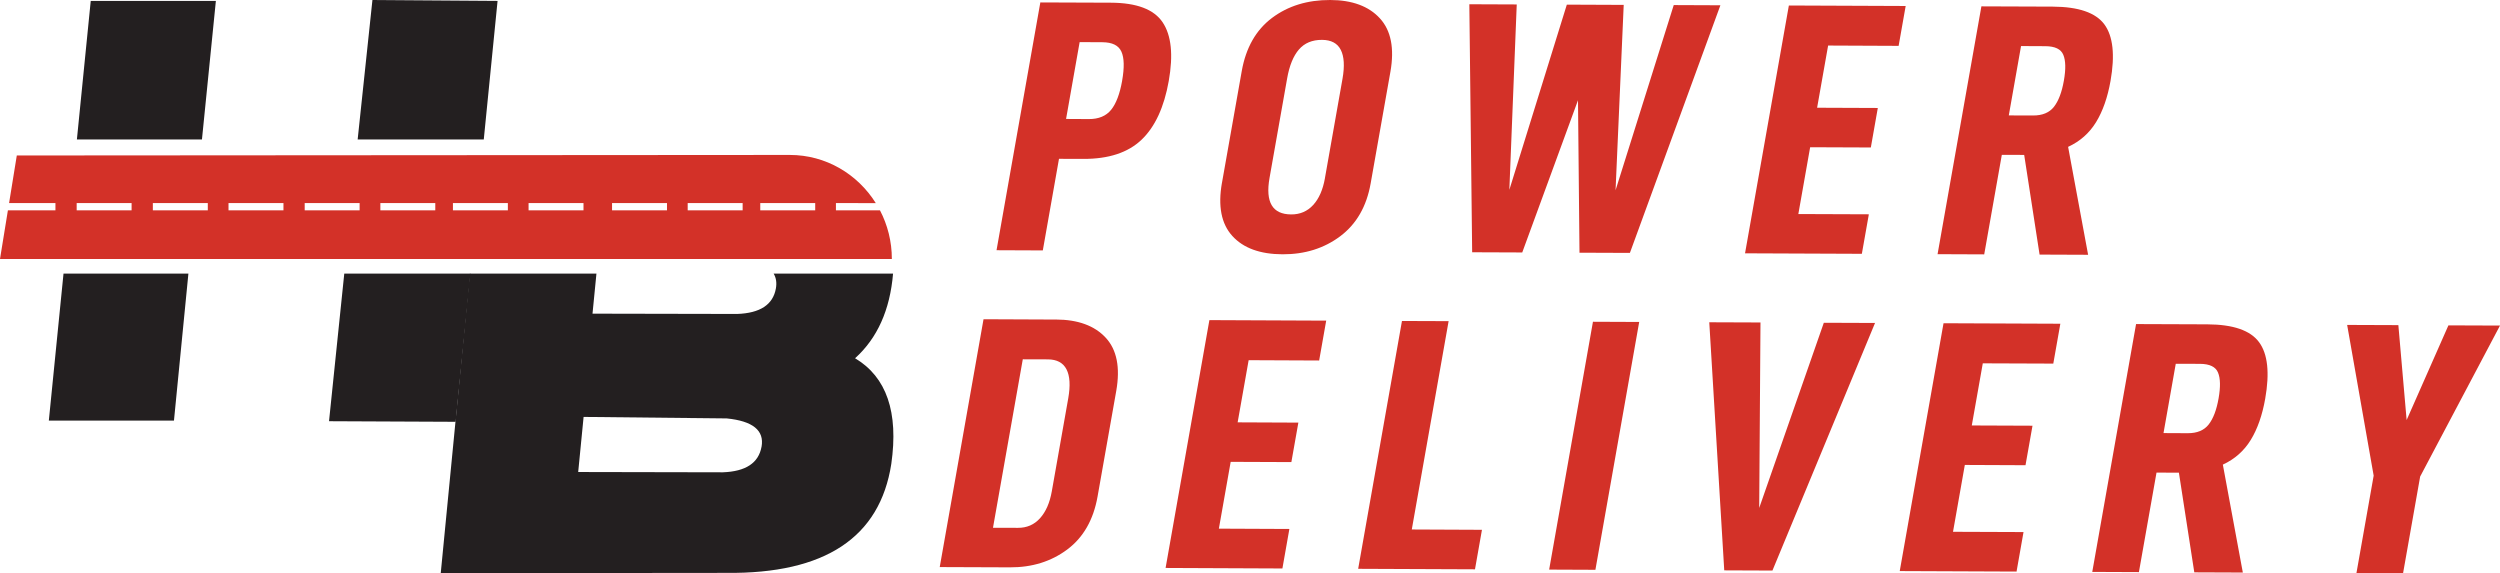
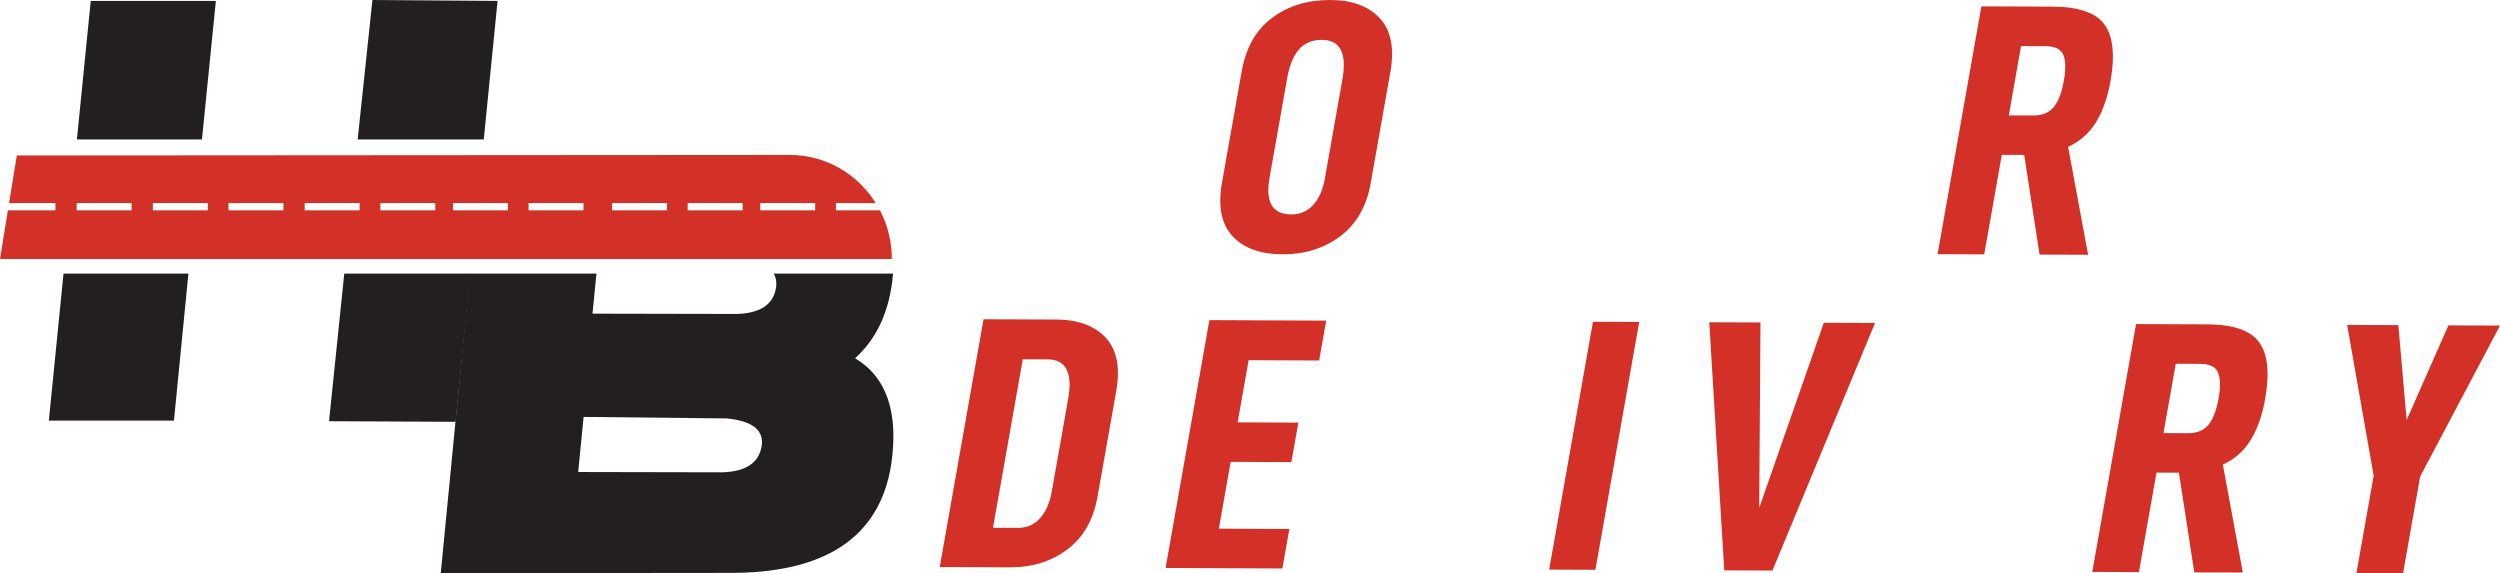
<svg xmlns="http://www.w3.org/2000/svg" id="Layer_2" data-name="Layer 2" viewBox="0 0 1018.3 233.47">
  <defs>
    <style>
      .cls-1 {
        fill: #231f20;
      }

      .cls-1, .cls-2 {
        stroke-width: 0px;
      }

      .cls-2 {
        fill: #d33128;
      }
    </style>
  </defs>
  <g id="Ebene_1" data-name="Ebene 1">
    <g>
-       <path class="cls-2" d="M476.06,32.98c-1.9,10.71-5.59,18.71-11.11,23.96-5.51,5.24-13.42,7.83-23.71,7.78l-9.89-.03-6.59,37.31-18.85-.08L423.75.99l28.74.11c10.49.05,17.52,2.69,21.07,7.98,3.56,5.3,4.38,13.25,2.5,23.9ZM457.06,32.9c.95-5.37.86-9.33-.29-11.87-1.16-2.55-3.73-3.81-7.75-3.83l-9.26-.05-5.53,31.3,9.26.05c4.02.02,7.05-1.25,9.1-3.78,2.04-2.53,3.53-6.47,4.48-11.82Z" />
      <path class="cls-2" d="M497.73,74.48l8.05-45.48c1.69-9.57,5.81-16.8,12.35-21.71C524.66,2.4,532.55-.03,541.83,0c8.95.03,15.71,2.53,20.24,7.49,4.52,4.94,5.96,12.19,4.27,21.76l-8.05,45.49c-1.66,9.36-5.78,16.52-12.38,21.48-6.59,4.94-14.42,7.39-23.49,7.36-9.16-.03-15.99-2.53-20.47-7.47-4.5-4.94-5.9-12.17-4.23-21.63ZM539.66,72.61l7.17-40.52c.91-5.16.67-9.1-.71-11.79-1.36-2.69-3.92-4.04-7.63-4.06-4.01-.02-7.15,1.3-9.42,3.93-2.27,2.63-3.88,6.57-4.8,11.82l-7.17,40.52c-1.74,9.87,1.2,14.8,8.82,14.83,3.61.02,6.6-1.26,8.96-3.84,2.36-2.56,3.96-6.21,4.79-10.89Z" />
-       <path class="cls-2" d="M663.91,103.01l-20.55-.08-.61-62.1-22.71,62-20.4-.08-1.15-101.02,19.31.08-3.01,75.51L638.2,1.89l23.17.1-3.32,75.51,23.7-75.43,19,.08-36.85,100.85Z" />
-       <path class="cls-2" d="M740.15,43.88l24.72.1-2.84,16.09-24.72-.1-4.81,27.21,28.72.11-2.85,16.09-47.58-.2,17.85-100.94,47.58.2-2.87,16.24-28.72-.13-4.48,25.31Z" />
+       <path class="cls-2" d="M740.15,43.88Z" />
      <path class="cls-2" d="M815.38,63.08l-7.17,40.53-19-.08,17.85-100.94,29.04.11c10.51.05,17.53,2.45,21.07,7.26,3.52,4.8,4.35,12.47,2.49,22.99-1.19,6.72-3.15,12.33-5.9,16.82-2.75,4.47-6.54,7.82-11.38,10.05l8.15,43.96-19.77-.08-6.27-40.6-9.11-.03ZM828.11,47.04c3.81.02,6.65-1.17,8.52-3.55,1.86-2.4,3.19-5.91,4.02-10.61.83-4.68.76-8.18-.22-10.54-.96-2.35-3.42-3.51-7.33-3.53l-9.89-.05-4.99,28.25,9.89.03Z" />
    </g>
    <g>
      <path class="cls-2" d="M430.12,130.15c8.95.03,15.72,2.5,20.26,7.41,4.54,4.89,5.97,12.12,4.29,21.68l-7.61,43.01c-1.67,9.46-5.78,16.65-12.32,21.55-6.54,4.89-14.33,7.34-23.39,7.29l-28.58-.11,17.84-100.95,29.51.13ZM423.62,211.09c2.37-2.63,3.97-6.27,4.8-10.97l6.7-37.89c.91-5.17.67-9.11-.71-11.78-1.38-2.69-3.92-4.06-7.63-4.07l-10.18-.03-12.14,68.62,10.18.03c3.61.02,6.61-1.28,8.98-3.91Z" />
      <path class="cls-2" d="M504.13,172.03l24.72.11-2.85,16.08-24.72-.1-4.81,27.21,28.72.13-2.84,16.09-47.58-.21,17.84-100.95,47.58.21-2.87,16.24-28.72-.13-4.48,25.31Z" />
-       <path class="cls-2" d="M590.05,130.81l-15,84.86,28.58.13-2.84,16.09-47.58-.2,17.84-100.95,19,.07Z" />
      <path class="cls-2" d="M667.68,131.14l-17.84,100.95-18.84-.08,17.84-100.95,18.84.08Z" />
      <path class="cls-2" d="M717.08,131.35l-.52,75.55,26.32-75.43,20.86.08-41.79,100.85-19.63-.08-6.1-101.05,20.86.08Z" />
-       <path class="cls-2" d="M803.16,173.3l24.72.1-2.85,16.09-24.72-.11-4.81,27.23,28.72.11-2.84,16.09-47.58-.2,17.84-100.95,47.58.2-2.87,16.24-28.72-.11-4.48,25.31Z" />
      <path class="cls-2" d="M878.39,192.5l-7.17,40.53-19-.08,17.84-100.95,29.04.11c10.51.05,17.53,2.46,21.07,7.28,3.53,4.78,4.35,12.45,2.5,22.98-1.19,6.73-3.15,12.35-5.9,16.83-2.74,4.47-6.54,7.82-11.36,10.05l8.14,43.96-19.77-.08-6.27-40.6-9.11-.03ZM891.12,176.45c3.81.02,6.65-1.17,8.52-3.56,1.87-2.38,3.2-5.91,4.03-10.61.82-4.66.76-8.18-.23-10.53-.96-2.35-3.42-3.53-7.32-3.55l-9.89-.03-4.99,28.23,9.89.05Z" />
      <path class="cls-2" d="M978.83,233.47l-19-.07,7.01-39.66-10.8-61.39,20.86.08,3.37,38.66,17.02-38.56,21.01.08-32.52,61.49-6.96,39.37Z" />
    </g>
    <g>
      <path class="cls-1" d="M348.29,145.92c9.08-8.18,14.22-19.68,15.47-34.47h-48.64c1.02,1.71,1.33,3.73.91,6.07-1.18,6.59-6.44,10.04-15.79,10.36l-58.9-.12,1.6-16.31h-51.55l-11.87,122.02,116.33-.12c40.16.41,62.55-14.39,67.19-44.38,3.01-21.05-1.91-35.4-14.75-43.04ZM310.19,181.95c-1.18,6.63-6.44,10.1-15.79,10.43l-58.89-.12,2.2-22.44,58.28.61c10.65,1.06,15.38,4.9,14.21,11.52Z" />
      <g>
        <polygon class="cls-1" points="197.05 56.81 202.67 .37 151.7 0 145.68 56.81 197.05 56.81" />
        <polygon class="cls-1" points="82.26 56.81 87.93 .37 36.96 .37 31.32 56.81 82.26 56.81" />
        <polygon class="cls-1" points="140.23 111.45 134.02 171.57 185.6 171.81 191.61 111.45 140.23 111.45" />
        <polygon class="cls-1" points="25.87 111.45 19.89 171.32 70.86 171.32 76.74 111.45 25.87 111.45" />
      </g>
    </g>
    <path class="cls-2" d="M358.43,85.67h-17.94v-2.96l16.24.03c-7.39-11.8-20.31-19.64-35.06-19.63l-314.83.22-3.14,19.38h18.88v2.96H3.22l-3.22,19.82h363.27c0-7.17-1.76-13.91-4.84-19.82ZM53.6,85.67h-22.37v-2.96h22.37v2.96ZM84.64,85.67h-22.38v-2.96h22.38v2.96ZM115.46,85.67h-22.38v-2.96h22.38v2.96ZM146.48,85.67h-22.37v-2.96h22.37v2.96ZM177.3,85.67h-22.37v-2.96h22.37v2.96ZM206.86,85.67h-22.37v-2.96h22.37v2.96ZM237.67,85.67h-22.37v-2.96h22.37v2.96ZM271.68,85.67h-22.38v-2.96h22.38v2.96ZM302.49,85.67h-22.38v-2.96h22.38v2.96ZM332.05,85.67h-22.38v-2.96h22.38v2.96Z" />
  </g>
</svg>